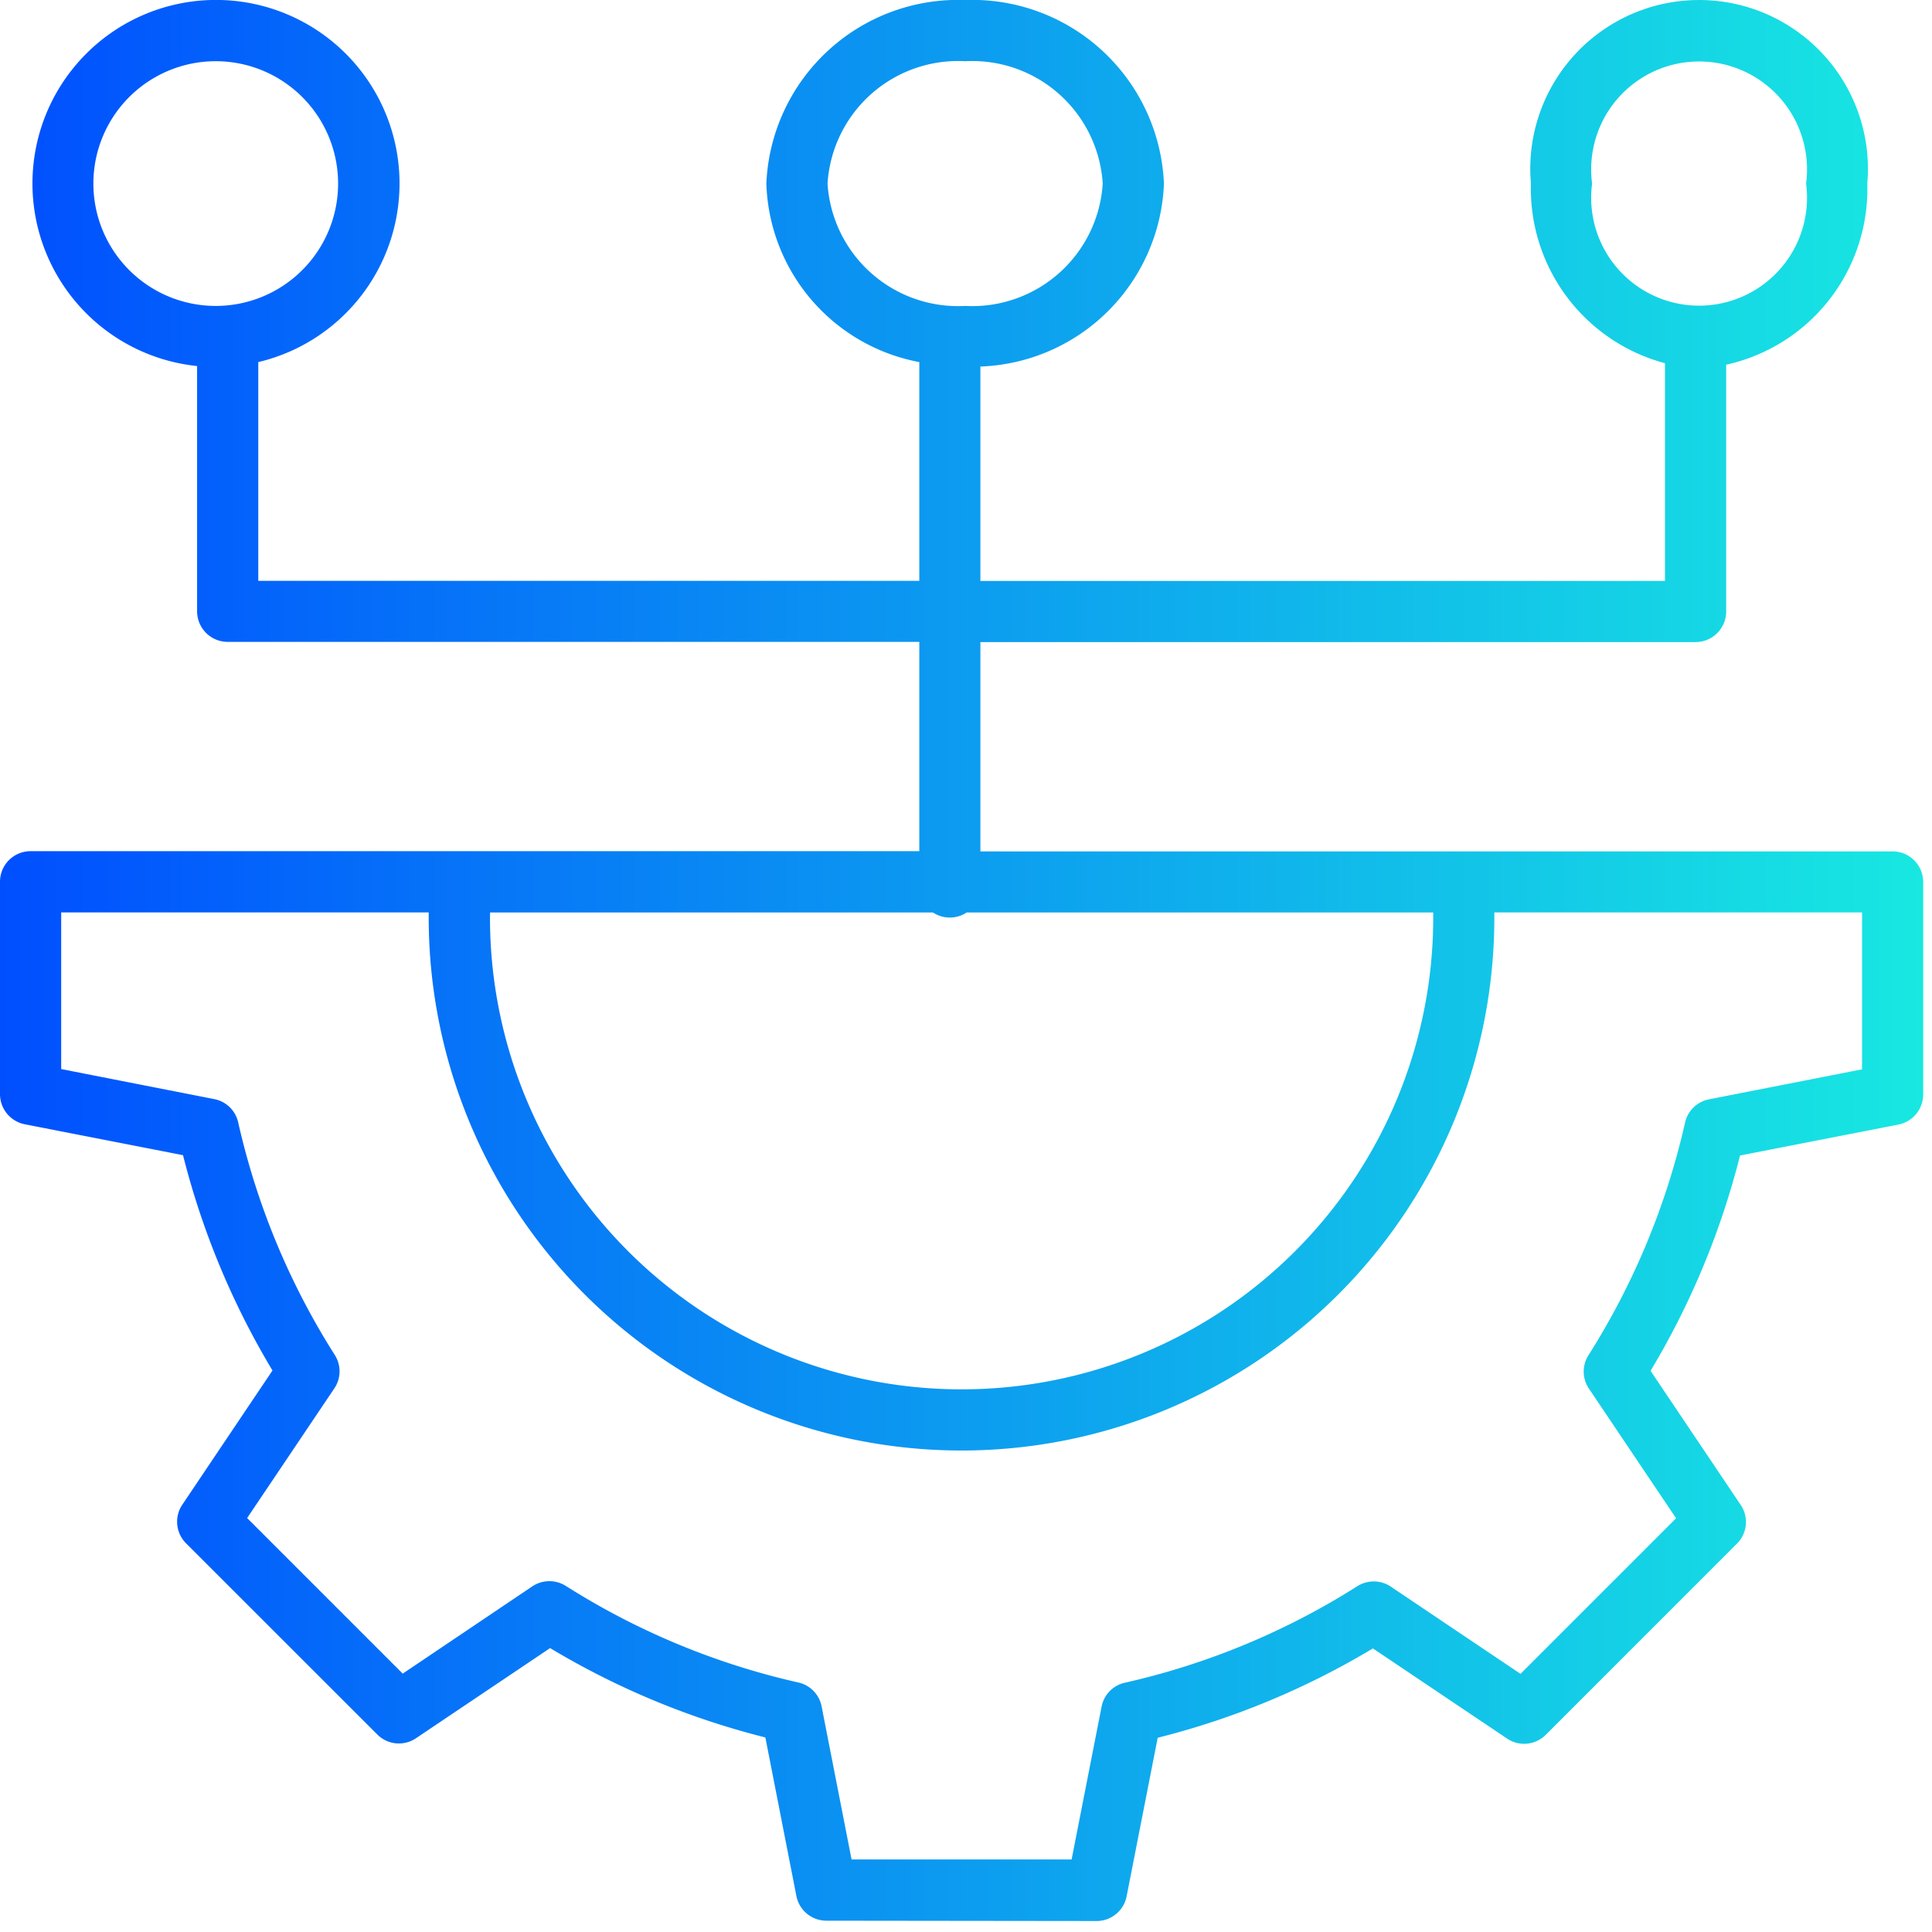
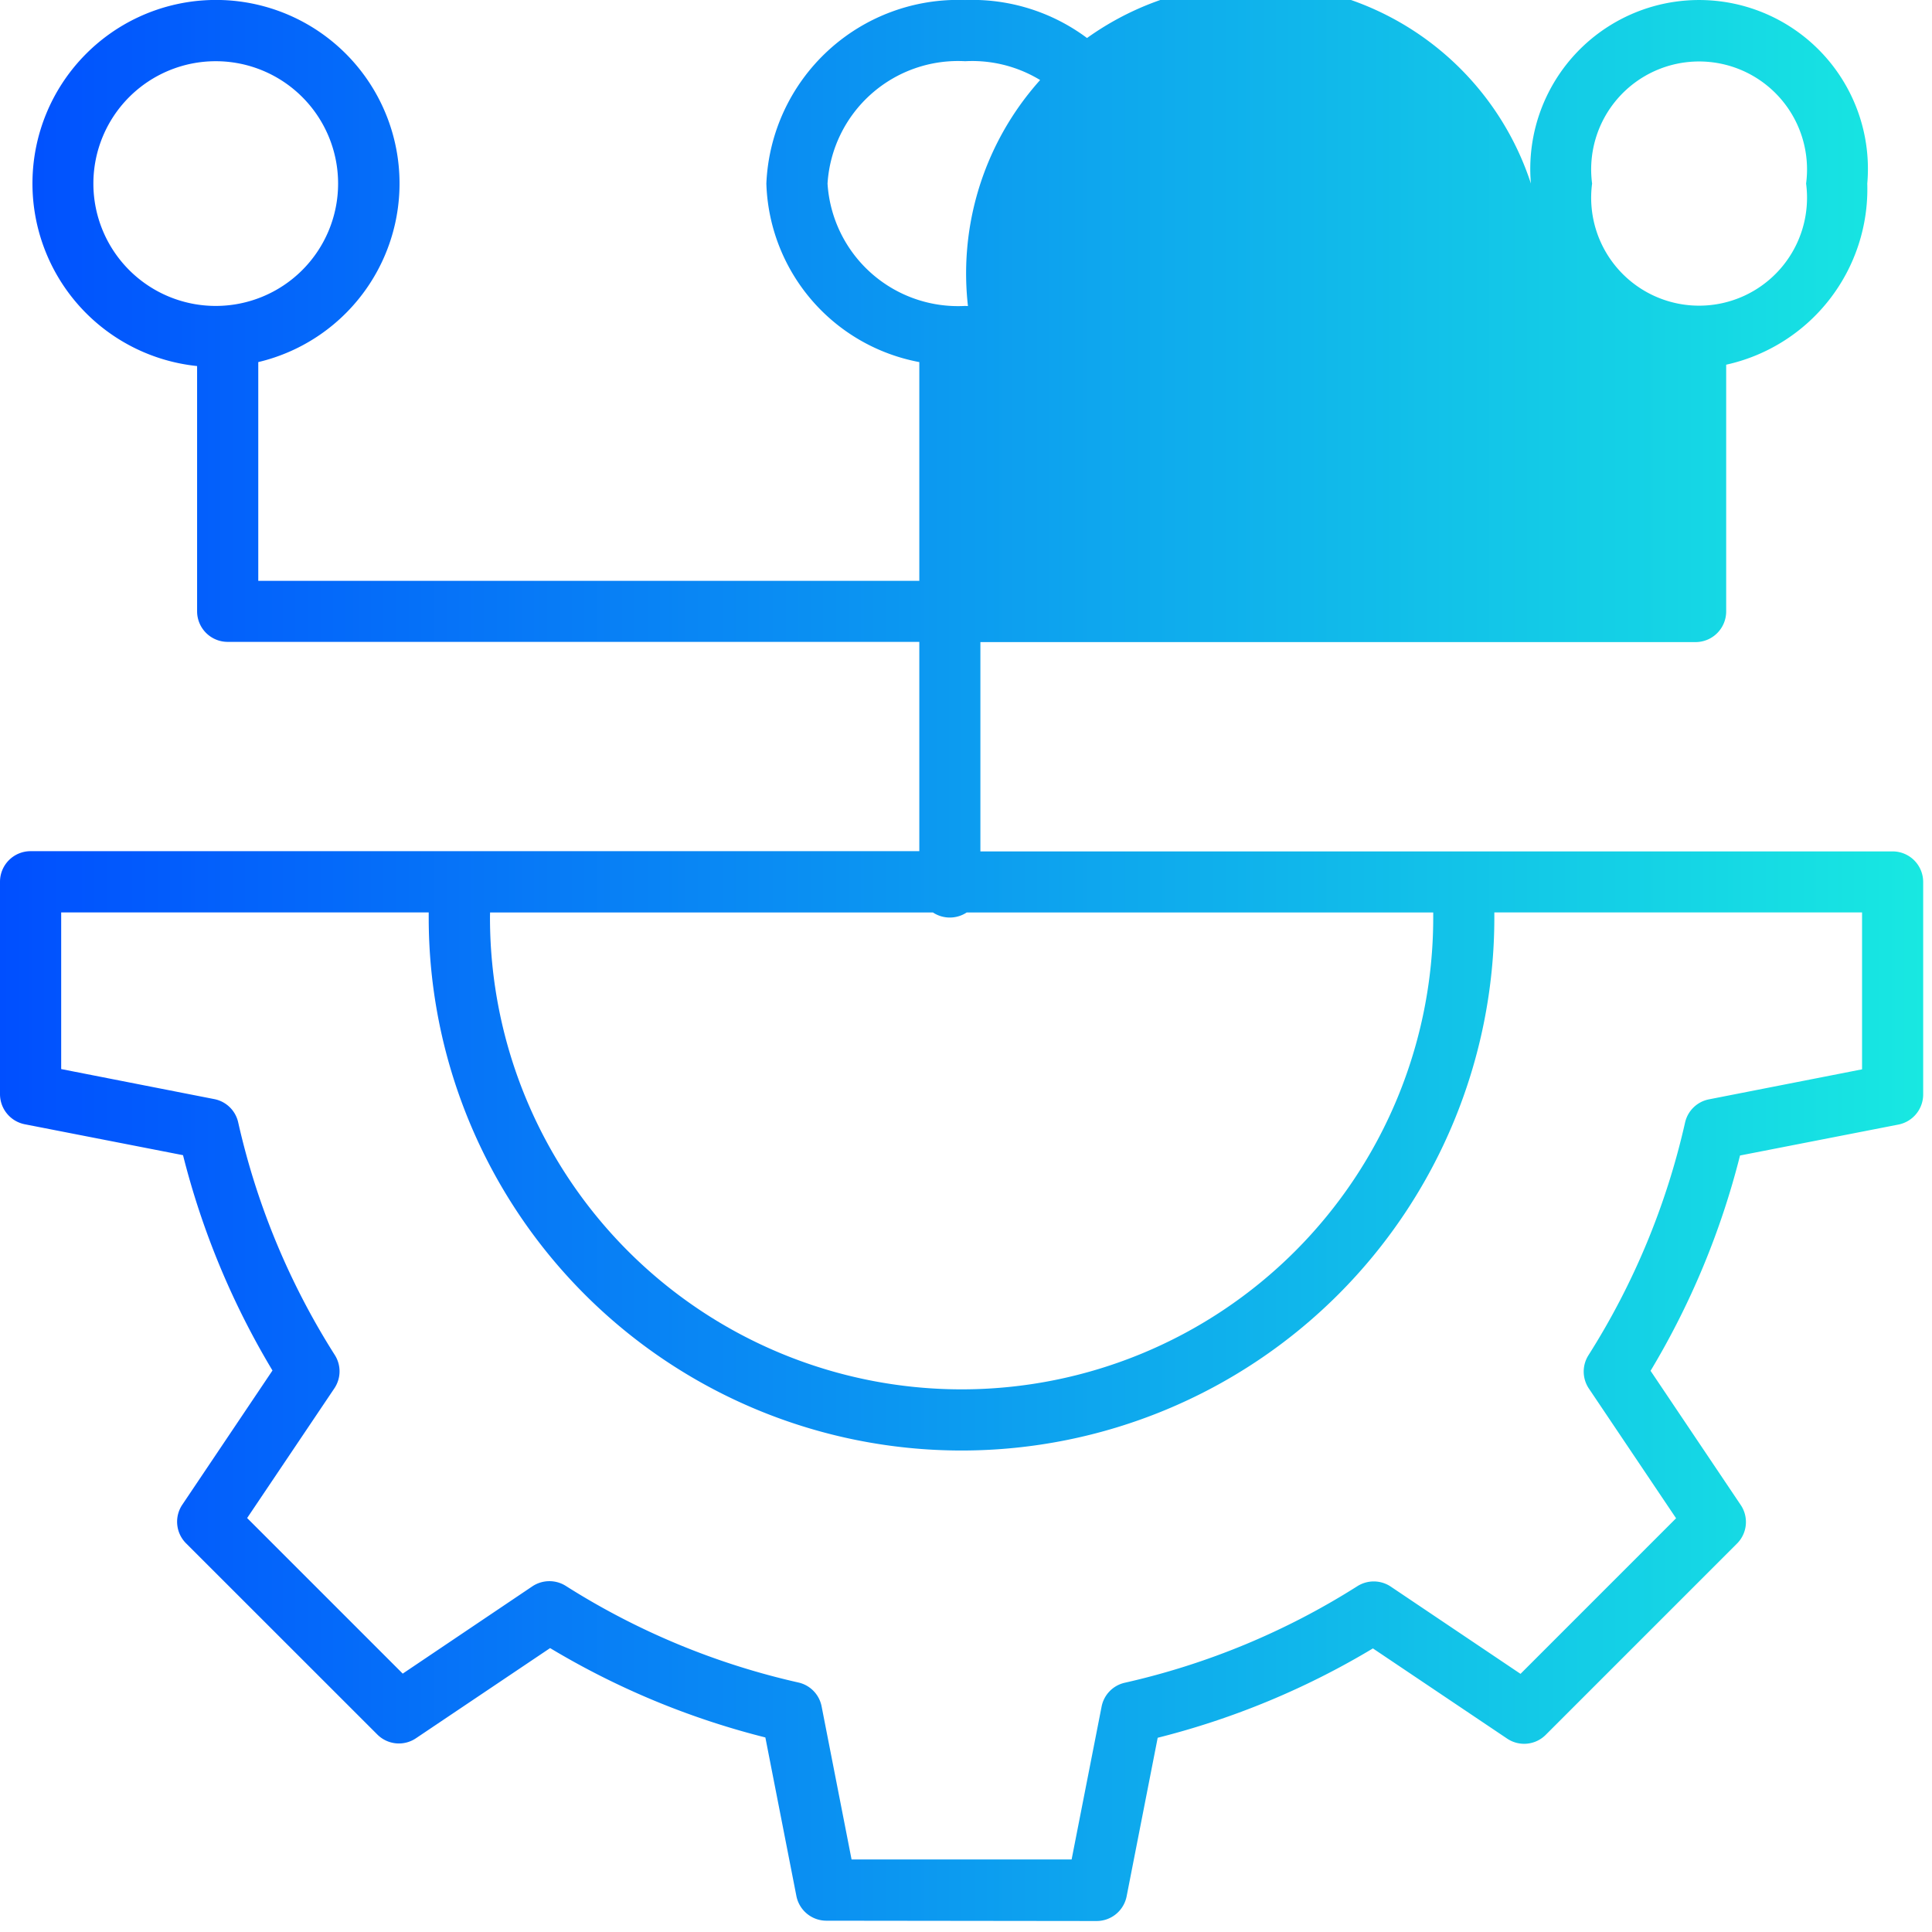
<svg xmlns="http://www.w3.org/2000/svg" width="60" height="60" viewBox="0 0 60 60">
  <defs>
    <linearGradient id="linear-gradient" y1="0.5" x2="1" y2="0.5" gradientUnits="objectBoundingBox">
      <stop offset="0" stop-color="#004eff" />
      <stop offset="1" stop-color="#18e9e1" />
    </linearGradient>
  </defs>
  <g id="Simplify_Operations_" data-name="Simplify Operations " transform="translate(-7.998 -3887.285)">
-     <rect id="Rectangle_23187" data-name="Rectangle 23187" width="60" height="60" transform="translate(7.998 3887.285)" fill="rgba(255,255,255,0)" />
    <g id="Group_77897" data-name="Group 77897" transform="translate(-6.001 3873.225)">
-       <path id="Union_175" data-name="Union 175" d="M25.664,59.648a.95.95,0,0,1-.932-.77l-.963-4.921a24.674,24.674,0,0,1-6.685-2.775l-4.166,2.8a.947.947,0,0,1-1.2-.116l-5.94-5.938a.948.948,0,0,1-.116-1.2l2.8-4.167a24.7,24.7,0,0,1-2.778-6.687l-4.92-.961A.954.954,0,0,1,0,33.982v-6.6a.95.95,0,0,1,.95-.949h27.6v-6.5H7.069a.95.95,0,0,1-.948-.95V11.367a5.7,5.7,0,1,1,1.9-.123v6.794H28.55V11.244A5.825,5.825,0,0,1,23.8,5.7,5.958,5.958,0,0,1,29.974,0a5.958,5.958,0,0,1,6.173,5.7,5.914,5.914,0,0,1-5.7,5.682v6.658H51.708V11.279A5.612,5.612,0,0,1,47.544,5.7a5.243,5.243,0,1,1,10.446,0,5.586,5.586,0,0,1-4.382,5.625v7.665a.952.952,0,0,1-.951.95H30.447v6.5H58.776a.95.95,0,0,1,.95.949v6.6a.954.954,0,0,1-.767.934l-4.921.961a24.73,24.73,0,0,1-2.778,6.687l2.8,4.167a.946.946,0,0,1-.118,1.2l-5.938,5.938a.946.946,0,0,1-1.2.116l-4.167-2.8a24.68,24.68,0,0,1-6.684,2.775l-.964,4.921a.95.95,0,0,1-.932.77ZM17.57,49.25a22.879,22.879,0,0,0,7.222,3,.945.945,0,0,1,.724.743l.93,4.753h6.834L34.211,53a.944.944,0,0,1,.725-.743,22.889,22.889,0,0,0,7.222-3,.951.951,0,0,1,1.036.017l4.027,2.708,4.831-4.832-2.707-4.027a.946.946,0,0,1-.014-1.036,22.945,22.945,0,0,0,3-7.225.947.947,0,0,1,.743-.722l4.754-.932V28.335H46.408c0,.054,0,.108,0,.164a16.547,16.547,0,1,1-33.094,0c0-.056,0-.11,0-.164H1.9V33.2l4.751.932a.946.946,0,0,1,.746.722,22.831,22.831,0,0,0,3,7.225.946.946,0,0,1-.013,1.036L7.675,47.143l4.832,4.832,4.026-2.711a.954.954,0,0,1,1.037-.014ZM15.217,28.5a14.646,14.646,0,0,0,29.293,0c0-.055,0-.109,0-.164H30.023a.952.952,0,0,1-1.051,0H15.22Q15.217,28.417,15.217,28.5ZM49.444,5.7a3.352,3.352,0,1,0,6.646,0,3.352,3.352,0,1,0-6.646,0ZM25.7,5.7a4.061,4.061,0,0,0,4.274,3.8,4.061,4.061,0,0,0,4.272-3.8,4.061,4.061,0,0,0-4.272-3.8A4.061,4.061,0,0,0,25.7,5.7ZM2.9,5.7a3.8,3.8,0,1,0,3.8-3.8A3.8,3.8,0,0,0,2.9,5.7Z" transform="translate(13.999 14.061)" fill="url(#linear-gradient)" />
+       <path id="Union_175" data-name="Union 175" d="M25.664,59.648a.95.95,0,0,1-.932-.77l-.963-4.921a24.674,24.674,0,0,1-6.685-2.775l-4.166,2.8a.947.947,0,0,1-1.2-.116l-5.94-5.938a.948.948,0,0,1-.116-1.2l2.8-4.167a24.7,24.7,0,0,1-2.778-6.687l-4.92-.961A.954.954,0,0,1,0,33.982v-6.6a.95.95,0,0,1,.95-.949h27.6v-6.5H7.069a.95.95,0,0,1-.948-.95V11.367a5.7,5.7,0,1,1,1.9-.123v6.794H28.55V11.244A5.825,5.825,0,0,1,23.8,5.7,5.958,5.958,0,0,1,29.974,0a5.958,5.958,0,0,1,6.173,5.7,5.914,5.914,0,0,1-5.7,5.682v6.658V11.279A5.612,5.612,0,0,1,47.544,5.7a5.243,5.243,0,1,1,10.446,0,5.586,5.586,0,0,1-4.382,5.625v7.665a.952.952,0,0,1-.951.95H30.447v6.5H58.776a.95.95,0,0,1,.95.949v6.6a.954.954,0,0,1-.767.934l-4.921.961a24.73,24.73,0,0,1-2.778,6.687l2.8,4.167a.946.946,0,0,1-.118,1.2l-5.938,5.938a.946.946,0,0,1-1.2.116l-4.167-2.8a24.68,24.68,0,0,1-6.684,2.775l-.964,4.921a.95.95,0,0,1-.932.77ZM17.57,49.25a22.879,22.879,0,0,0,7.222,3,.945.945,0,0,1,.724.743l.93,4.753h6.834L34.211,53a.944.944,0,0,1,.725-.743,22.889,22.889,0,0,0,7.222-3,.951.951,0,0,1,1.036.017l4.027,2.708,4.831-4.832-2.707-4.027a.946.946,0,0,1-.014-1.036,22.945,22.945,0,0,0,3-7.225.947.947,0,0,1,.743-.722l4.754-.932V28.335H46.408c0,.054,0,.108,0,.164a16.547,16.547,0,1,1-33.094,0c0-.056,0-.11,0-.164H1.9V33.2l4.751.932a.946.946,0,0,1,.746.722,22.831,22.831,0,0,0,3,7.225.946.946,0,0,1-.013,1.036L7.675,47.143l4.832,4.832,4.026-2.711a.954.954,0,0,1,1.037-.014ZM15.217,28.5a14.646,14.646,0,0,0,29.293,0c0-.055,0-.109,0-.164H30.023a.952.952,0,0,1-1.051,0H15.22Q15.217,28.417,15.217,28.5ZM49.444,5.7a3.352,3.352,0,1,0,6.646,0,3.352,3.352,0,1,0-6.646,0ZM25.7,5.7a4.061,4.061,0,0,0,4.274,3.8,4.061,4.061,0,0,0,4.272-3.8,4.061,4.061,0,0,0-4.272-3.8A4.061,4.061,0,0,0,25.7,5.7ZM2.9,5.7a3.8,3.8,0,1,0,3.8-3.8A3.8,3.8,0,0,0,2.9,5.7Z" transform="translate(13.999 14.061)" fill="url(#linear-gradient)" />
    </g>
  </g>
</svg>